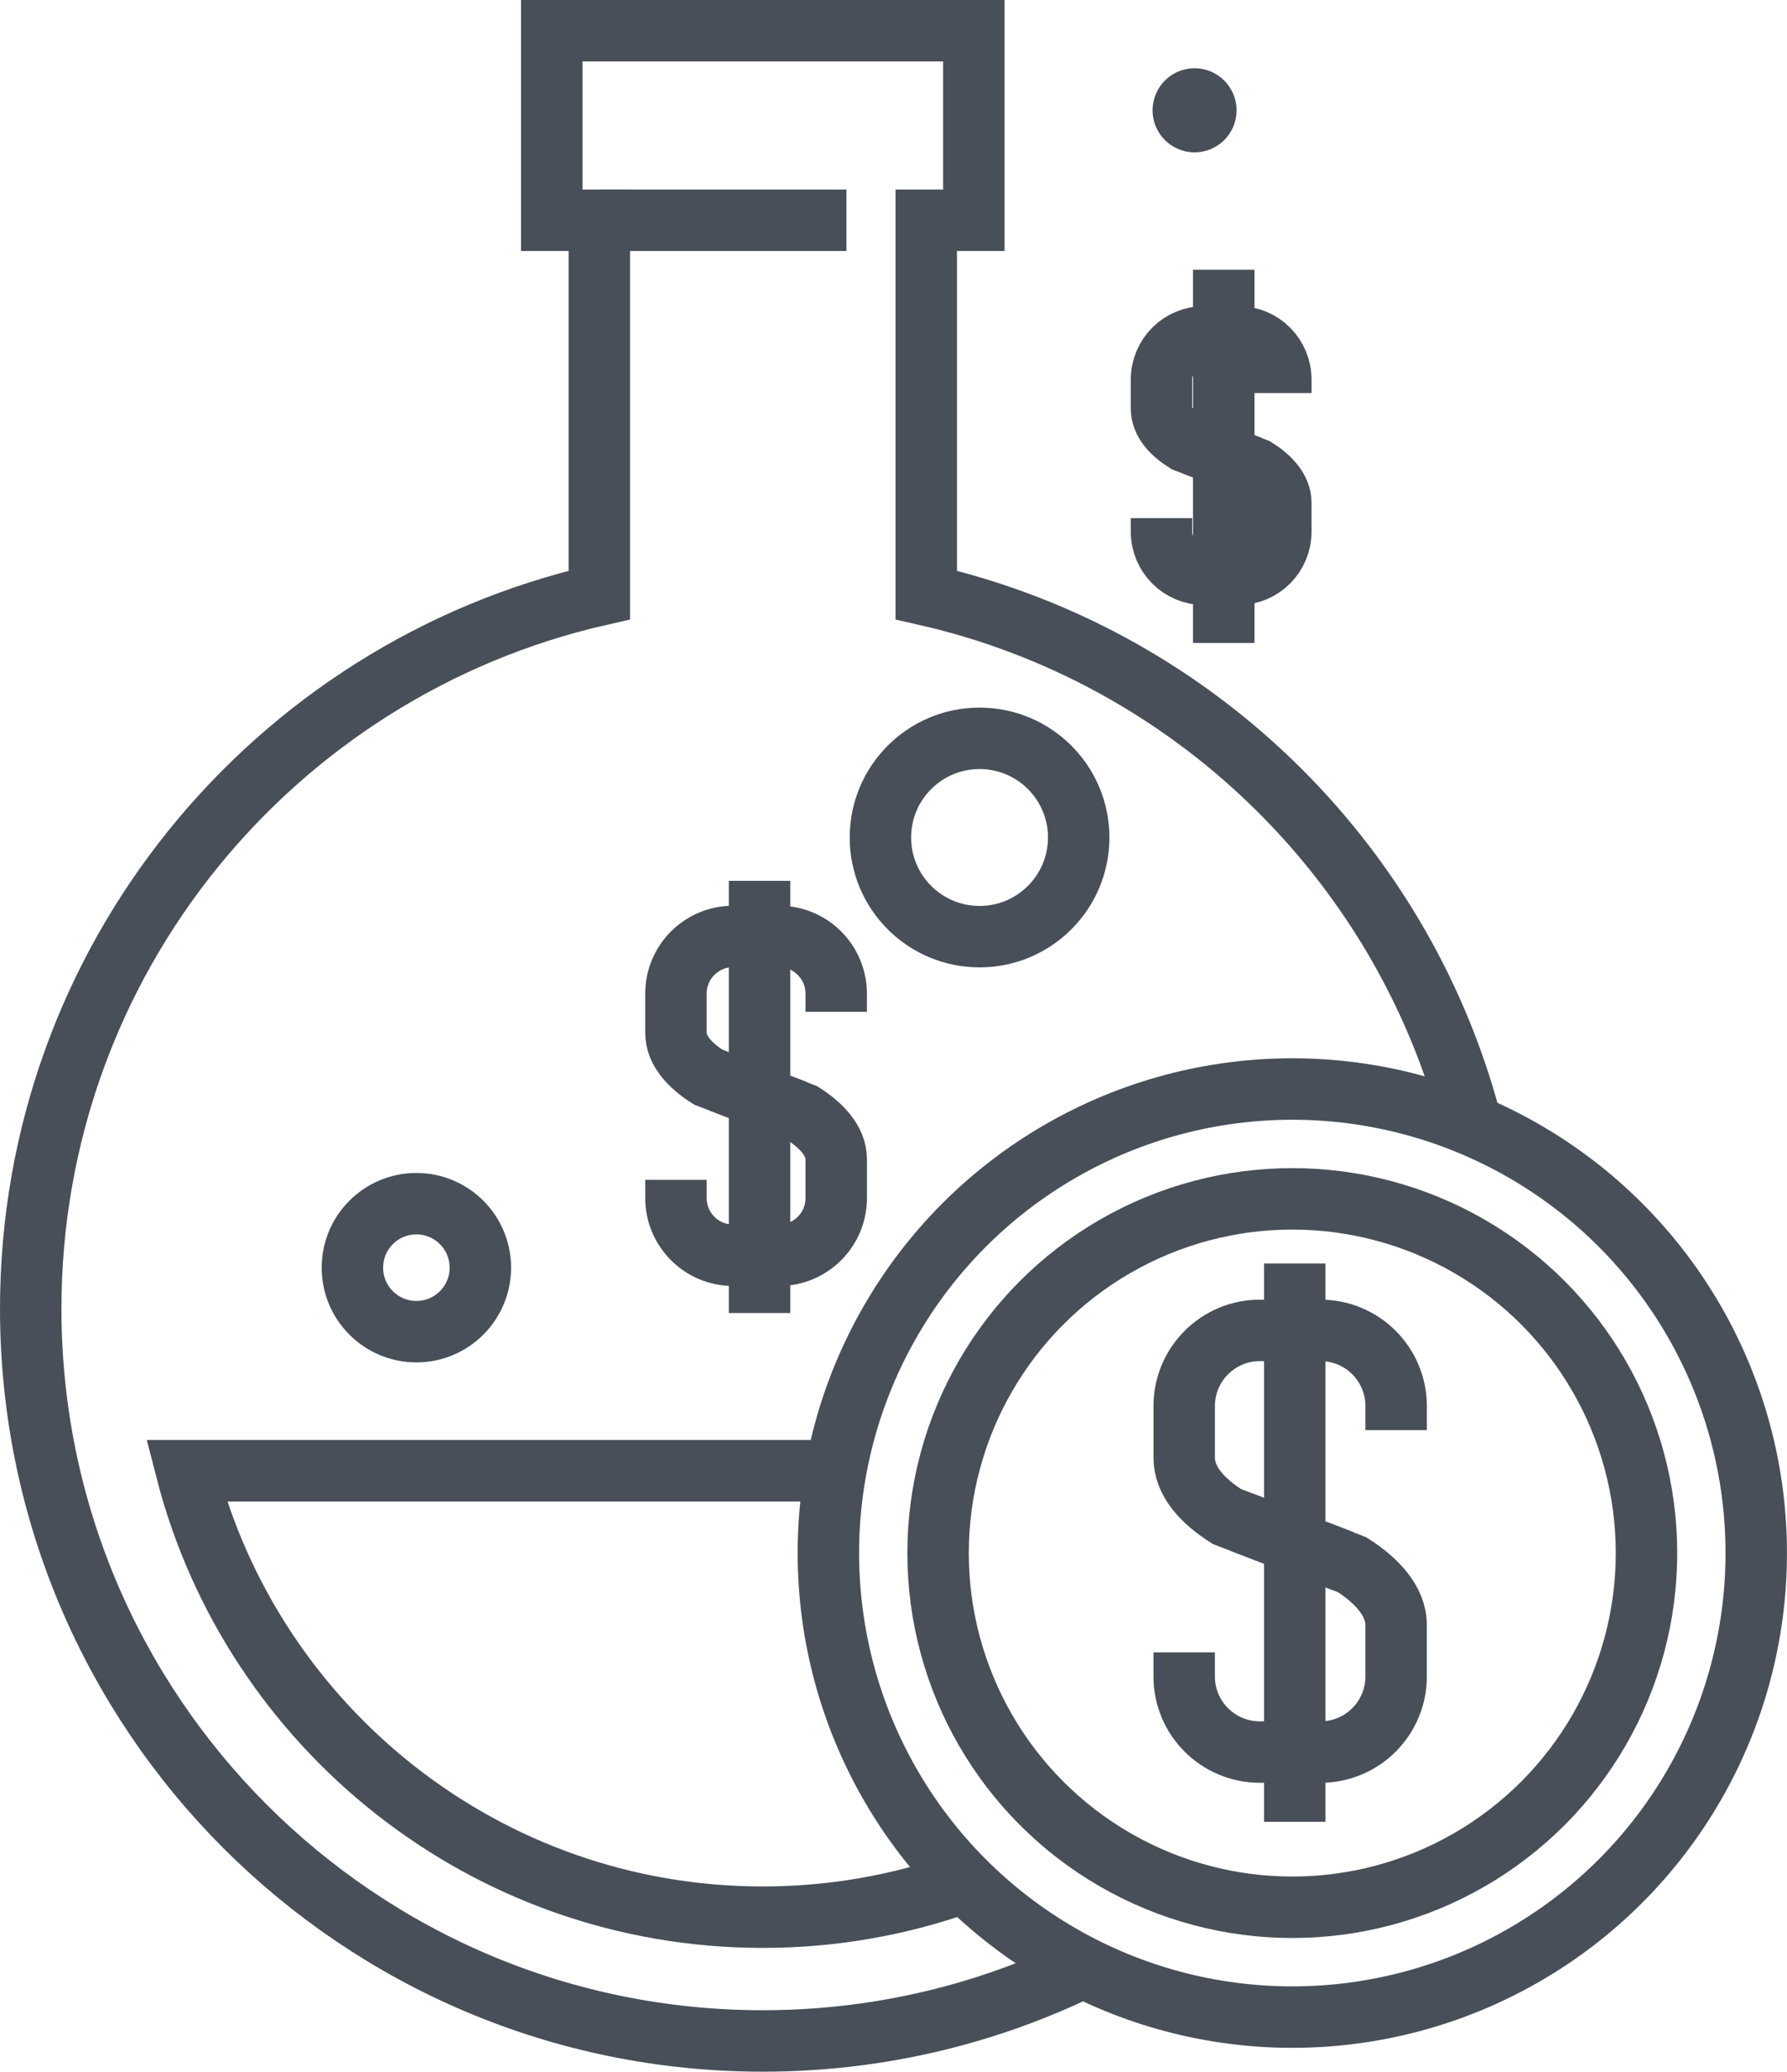
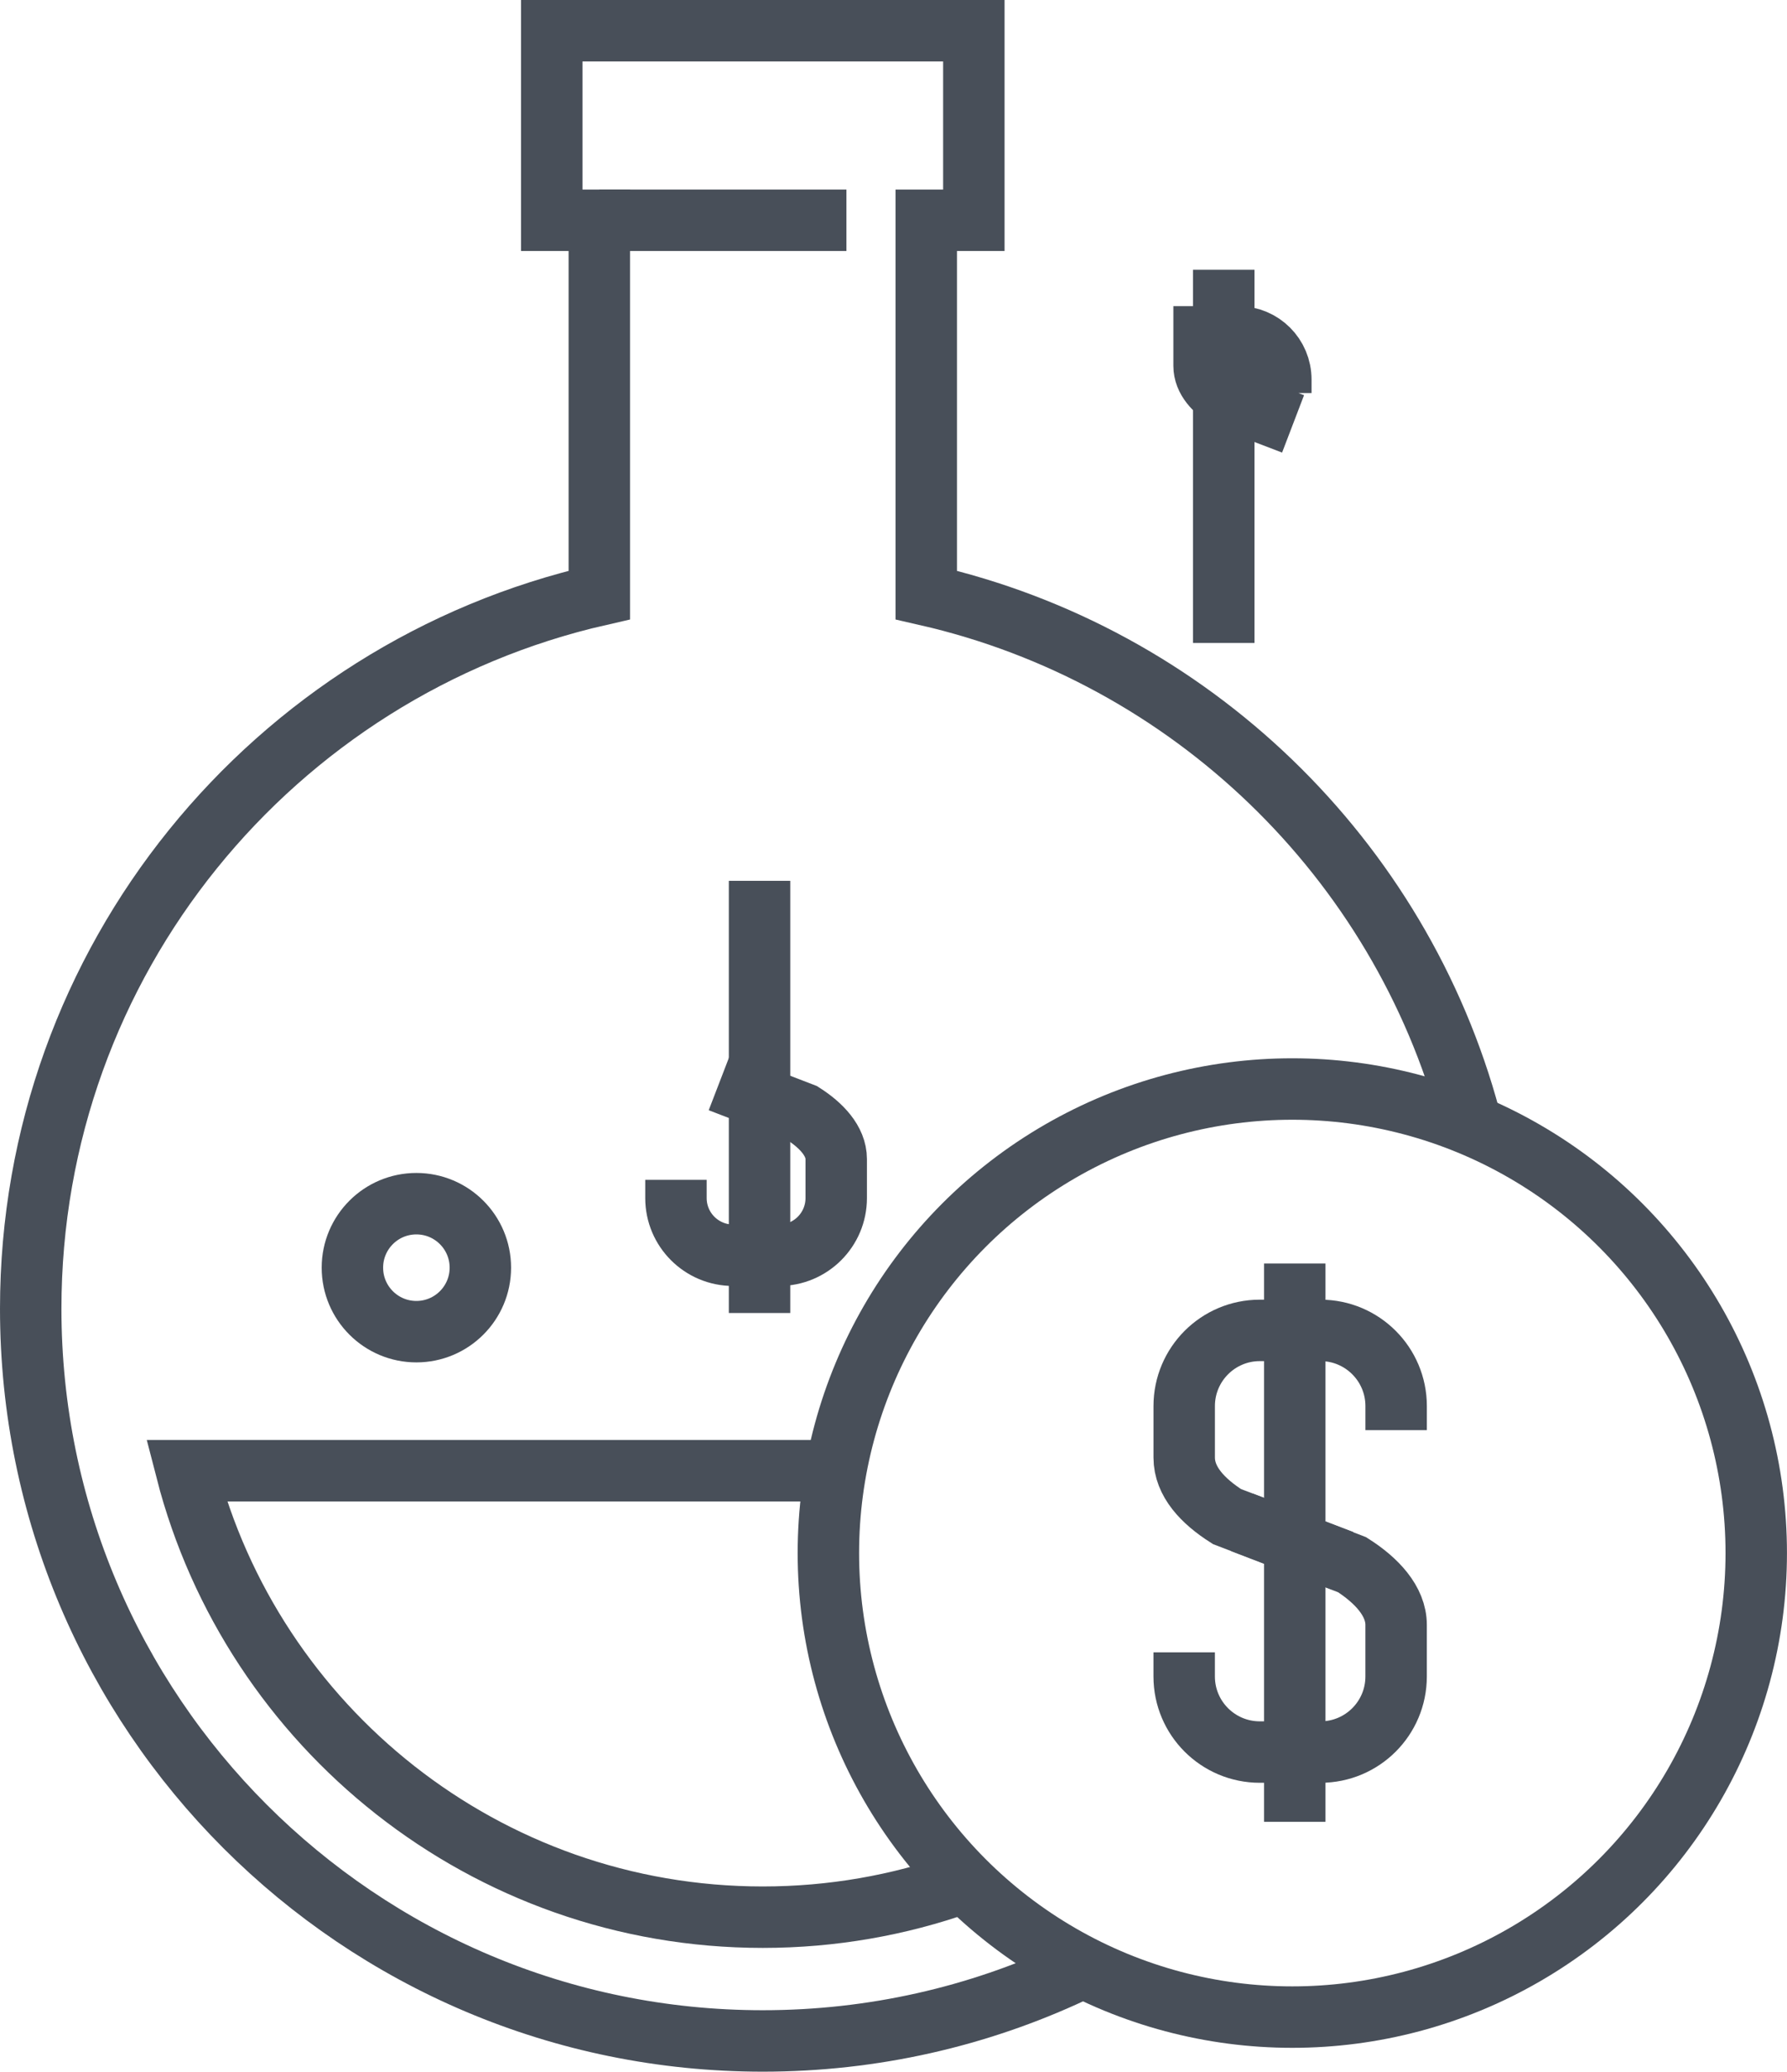
<svg xmlns="http://www.w3.org/2000/svg" version="1.1" x="0px" y="0px" width="87.26px" height="101.135px" viewBox="0 0 87.26 101.135" style="overflow:scroll;enable-background:new 0 0 87.26 101.135;" xml:space="preserve">
  <style type="text/css">
	.st0{fill:none;stroke:#484F59;stroke-width:3;stroke-miterlimit:10;}
	.st1{fill:none;stroke:#484F59;stroke-width:3;stroke-linecap:round;stroke-miterlimit:10;}
	.st2{fill:#484F59;}
</style>
  <defs>
</defs>
  <g>
    <g>
      <path class="st0" d="M71.775,54.604C68.364,41.897,58.121,31.99,45.229,29.047V10.754h2.324V1.5h-2.324H29.265h-2.323v9.254h2.323    v18.293C13.366,32.675,1.5,46.892,1.5,63.89c0,19.742,16.004,35.746,35.746,35.746c5.398,0,10.518-1.197,15.106-3.339" />
    </g>
    <circle class="st1" cx="20.332" cy="61.886" r="3.124" />
-     <path class="st2" d="M58.331,3.332c-1.134,0-2.05,0.919-2.05,2.054c0,1.133,0.916,2.051,2.05,2.051   c1.135,0,2.051-0.918,2.051-2.051C60.382,4.251,59.466,3.332,58.331,3.332L58.331,3.332z" />
    <path class="st1" d="M46.917,91.944c-3.025,1.068-6.281,1.65-9.671,1.65c-13.54,0-24.918-9.264-28.144-21.796h31.623" />
    <g>
      <circle class="st0" cx="63.104" cy="75.818" r="22.654" />
-       <ellipse class="st1" cx="63.103" cy="75.818" rx="17.296" ry="17.292" />
      <path class="st0" d="M68.174,69.817v-1.174c0-2.04-1.653-3.695-3.691-3.695h-2.966c-2.039,0-3.692,1.655-3.692,3.695v2.513    c0,1.168,0.902,2.127,2.089,2.881l5.63,2.155" />
      <path class="st0" d="M57.824,80.666v1.176c0,2.04,1.654,3.691,3.692,3.691h2.966c2.038,0,3.691-1.651,3.691-3.691v-2.517    c0-1.165-0.962-2.184-2.152-2.939l-5.371-2.066" />
      <line class="st0" x1="63.224" y1="61.683" x2="63.224" y2="88.939" />
    </g>
    <g>
-       <path class="st0" d="M40.832,49.396v-0.887c0-1.544-1.25-2.793-2.791-2.793h-2.243c-1.541,0-2.792,1.249-2.792,2.793v1.9    c0,0.882,0.682,1.607,1.58,2.176l4.256,1.631" />
      <path class="st0" d="M33.007,57.599v0.889c0,1.542,1.25,2.791,2.792,2.791h2.243c1.541,0,2.791-1.249,2.791-2.791v-1.903    c0-0.881-0.727-1.65-1.627-2.222l-4.06-1.563" />
      <line class="st0" x1="37.089" y1="43.001" x2="37.089" y2="64.099" />
    </g>
    <g>
-       <path class="st0" d="M62.543,19.187v-0.659c0-1.152-0.931-2.082-2.078-2.082h-1.669c-1.147,0-2.079,0.93-2.079,2.082v1.413    c0,0.658,0.508,1.196,1.176,1.621l3.169,1.213" />
-       <path class="st0" d="M56.717,25.293v0.664c0,1.148,0.931,2.08,2.079,2.08h1.669c1.147,0,2.078-0.932,2.078-2.08V24.54    c0-0.657-0.542-1.229-1.211-1.654l-3.023-1.166" />
+       <path class="st0" d="M62.543,19.187v-0.659c0-1.152-0.931-2.082-2.078-2.082h-1.669v1.413    c0,0.658,0.508,1.196,1.176,1.621l3.169,1.213" />
      <line class="st0" x1="59.756" y1="13.17" x2="59.756" y2="31.389" />
    </g>
-     <circle class="st1" cx="47.832" cy="40.885" r="4.841" />
    <line class="st0" x1="29.265" y1="10.754" x2="41.332" y2="10.754" />
  </g>
</svg>